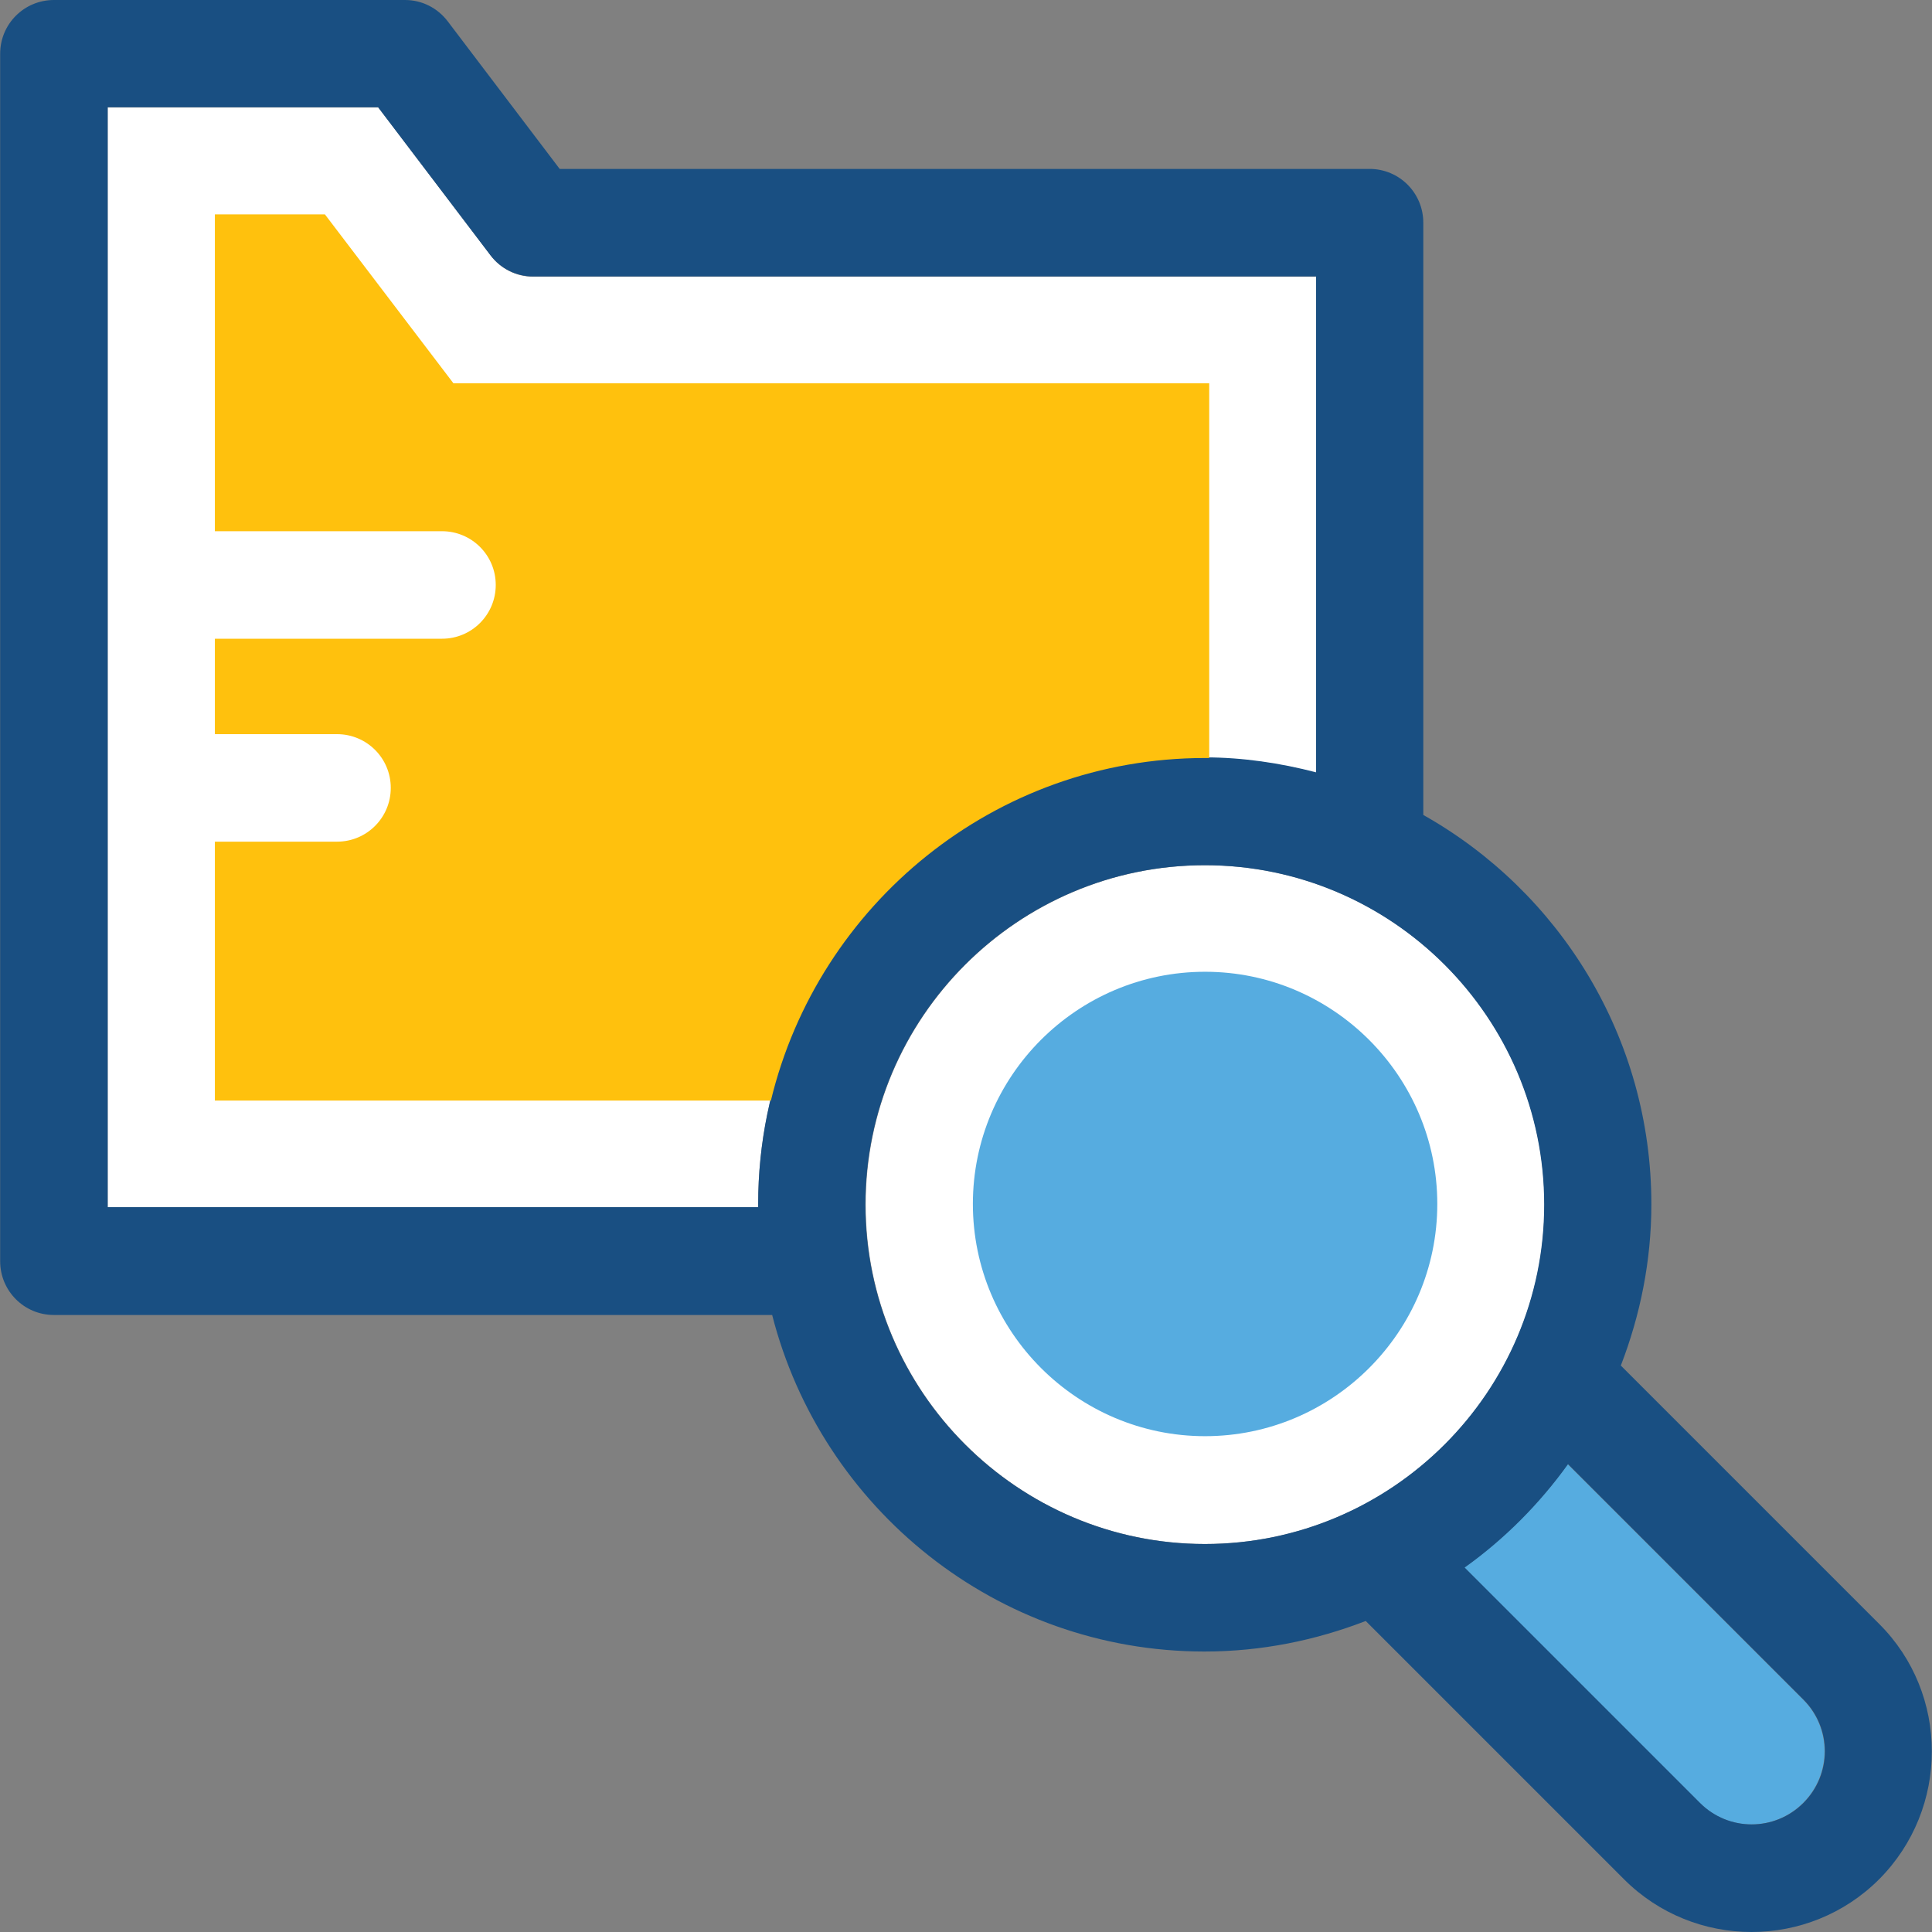
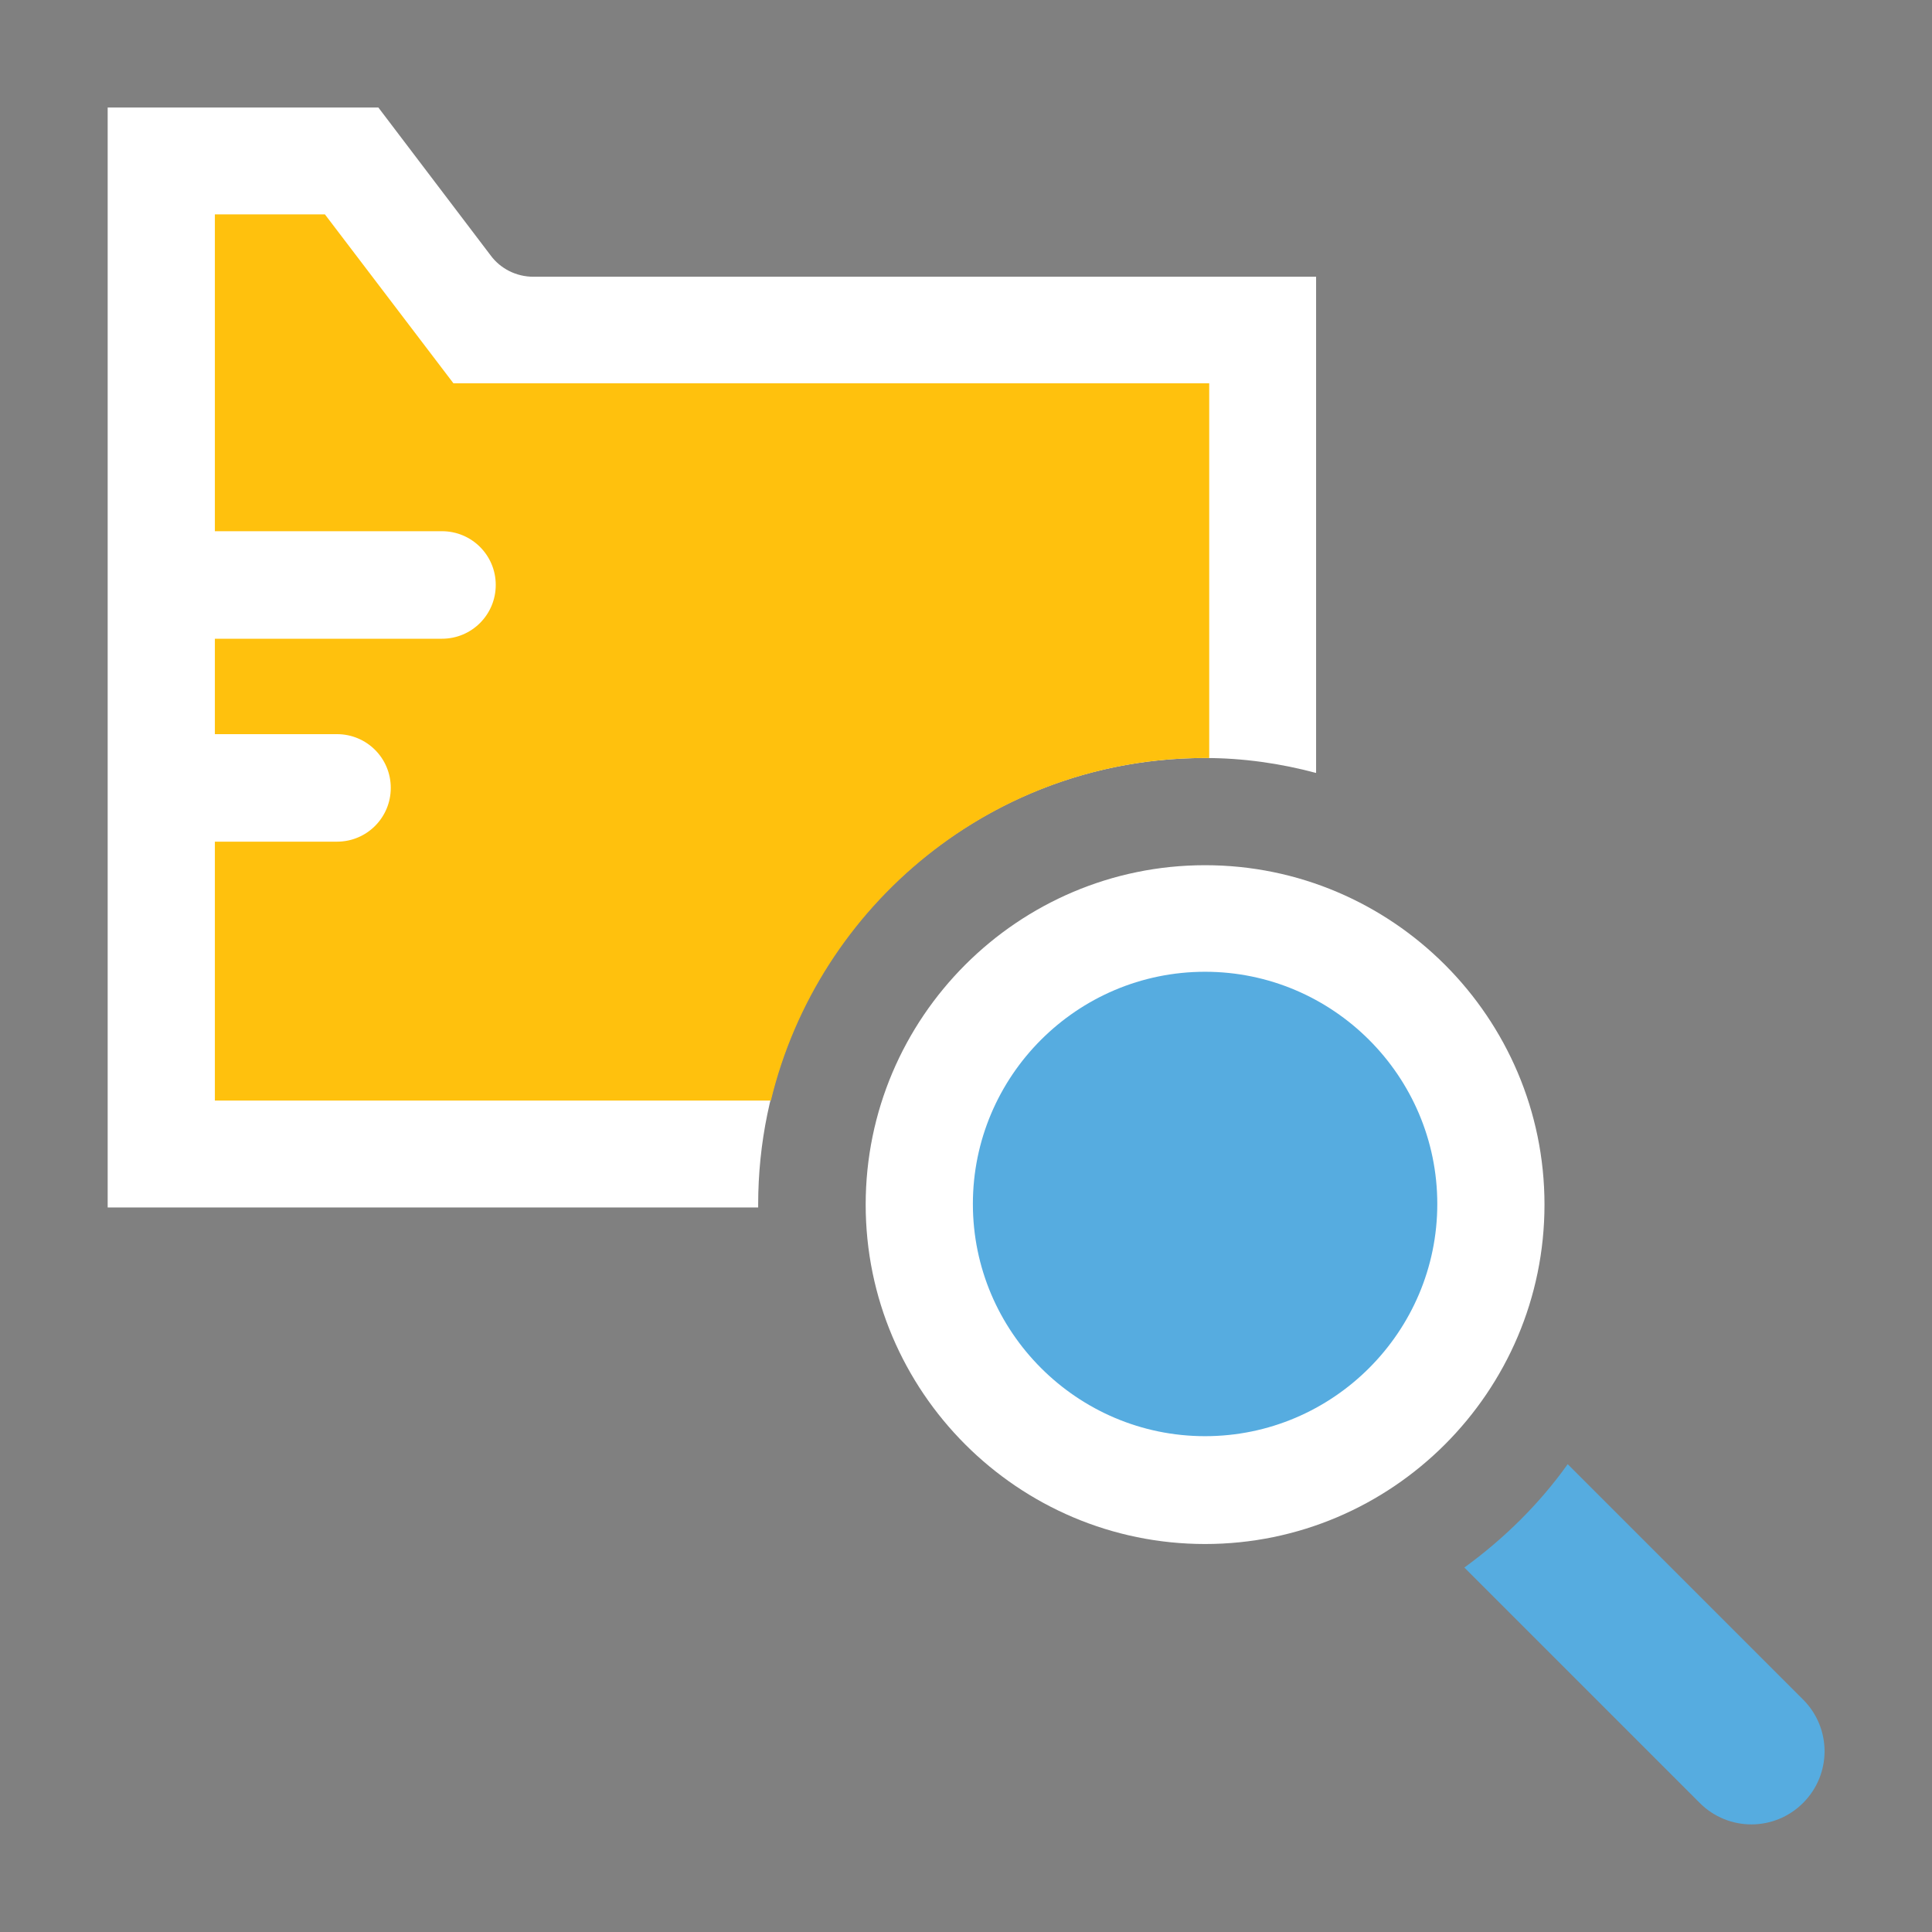
<svg xmlns="http://www.w3.org/2000/svg" height="800px" width="800px" version="1.1" id="Layer_1" viewBox="0 0 392.646 392.646" xml:space="preserve">
  <rect x="0" y="0" width="392.646" height="392.646" fill="#808080" stroke="none" />
  <g>
    <path style="fill:#FFFFFF;" d="M244.913,313.794c38.012,0,68.978-30.966,68.978-68.978s-30.966-68.978-68.978-68.978   s-68.978,30.966-68.978,68.978S206.901,313.794,244.913,313.794z" />
    <path style="fill:#FFFFFF;" d="M154.085,244.816c0-50.101,40.727-90.764,90.764-90.764c7.822,0,15.386,1.099,22.626,3.038V56.242   H108.38c-3.426,0-6.659-1.616-8.663-4.331l-22.82-30.061H21.883v223.547h132.202C154.085,245.204,154.085,244.945,154.085,244.816z   " />
  </g>
  <g>
    <path style="fill:#56ACE0;" d="M244.913,197.495c-26.053,0-47.192,21.204-47.192,47.192s21.204,47.192,47.192,47.192   s47.192-21.204,47.192-47.192S270.901,197.495,244.913,197.495z" />
    <path style="fill:#56ACE0;" d="M366.448,345.406l-47.838-47.838c-5.818,8.145-12.929,15.127-21.01,21.01l47.838,47.838   c5.818,5.818,15.192,5.818,21.01,0S372.267,351.224,366.448,345.406z" />
  </g>
-   <path style="fill:#194F82;" d="M381.899,330.02l-52.493-52.493c3.943-10.214,6.206-21.269,6.206-32.776  c0-33.939-18.683-63.547-46.352-79.127V45.253c0-6.012-4.848-10.925-10.925-10.925h-164.59L90.99,4.331  C88.921,1.616,85.754,0,82.327,0h-71.37C4.945,0,0.032,4.848,0.032,10.925v245.398c0,6.012,4.848,10.925,10.925,10.925h145.972  c10.02,39.24,45.576,68.396,87.855,68.396c11.572,0,22.562-2.263,32.776-6.206l52.493,52.493c14.287,14.287,37.56,14.287,51.846,0  C396.186,367.58,396.186,344.242,381.899,330.02z M366.513,366.416c-5.818,5.818-15.192,5.818-21.01,0l-47.838-47.838  c8.145-5.818,15.192-12.929,21.01-21.01l47.838,47.838C372.331,351.224,372.331,360.598,366.513,366.416z M21.883,21.786h54.949  l22.82,30.061c2.069,2.715,5.236,4.331,8.663,4.331h159.16v100.784c-7.24-1.875-14.869-3.038-22.626-3.038  c-50.101,0-90.764,40.727-90.764,90.764c0,0.259,0,0.388,0,0.646H21.883V21.786z M175.871,244.816  c0-38.012,30.966-68.978,68.978-68.978s68.978,30.966,68.978,68.978s-30.966,68.978-68.978,68.978  C206.901,313.794,175.871,282.828,175.871,244.816z" />
  <path style="fill:#FFC10D;" d="M92.154,77.899L66.036,43.572H43.669v64.388h46.158c6.012,0,10.925,4.848,10.925,10.925  c0,6.012-4.848,10.925-10.925,10.925H43.669v19.394h24.824c6.012,0,10.925,4.848,10.925,10.925c0,6.012-4.848,10.925-10.925,10.925  H43.669v52.622h113.002c9.632-39.887,45.511-69.624,88.242-69.624c0.323,0,0.517,0,0.84,0V77.899H92.154z" />
</svg>